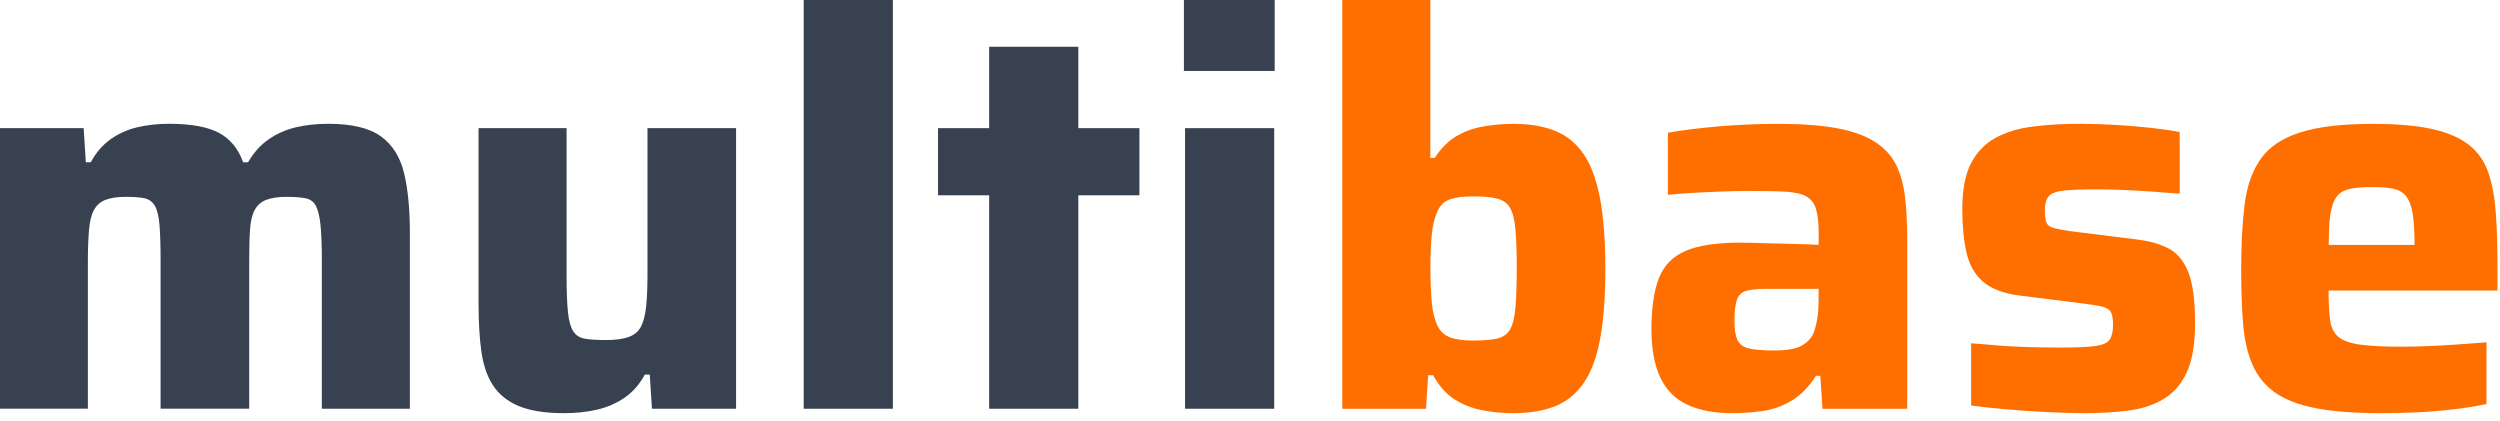
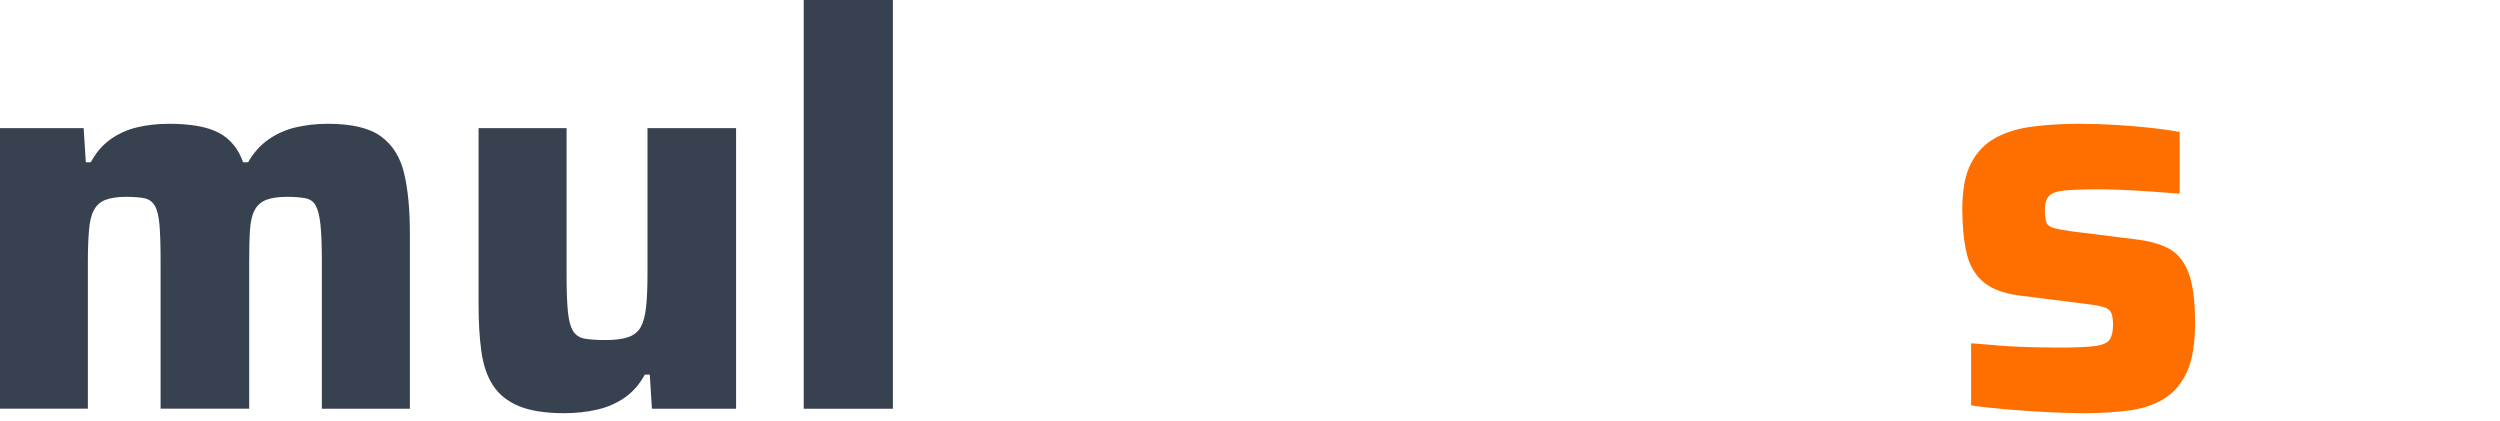
<svg xmlns="http://www.w3.org/2000/svg" width="100%" height="100%" viewBox="0 0 309 52" version="1.1" xml:space="preserve" style="fill-rule:evenodd;clip-rule:evenodd;stroke-linejoin:round;stroke-miterlimit:2;">
  <g transform="matrix(1,0,0,1,-0.03,0)">
    <g>
      <path d="M0.03,50.52L0.03,15.84L10.37,15.84L10.64,20.06L11.25,20.06C11.88,18.88 12.69,17.94 13.66,17.24C14.63,16.54 15.73,16.04 16.96,15.74C18.18,15.45 19.5,15.3 20.9,15.3C23.62,15.3 25.68,15.67 27.09,16.42C28.49,17.17 29.49,18.38 30.08,20.06L30.69,20.06C31.37,18.88 32.21,17.94 33.21,17.24C34.21,16.54 35.33,16.04 36.58,15.74C37.83,15.45 39.15,15.3 40.56,15.3C43.51,15.3 45.69,15.82 47.12,16.86C48.55,17.9 49.5,19.42 49.98,21.42C50.46,23.42 50.69,25.89 50.69,28.83L50.69,50.52L39.81,50.52L39.81,32.16C39.81,30.3 39.75,28.84 39.64,27.77C39.53,26.71 39.33,25.92 39.06,25.42C38.79,24.92 38.36,24.62 37.77,24.5C37.18,24.39 36.41,24.33 35.46,24.33C34.42,24.33 33.58,24.46 32.94,24.7C32.3,24.95 31.83,25.37 31.51,25.96C31.19,26.55 31,27.37 30.93,28.41C30.86,29.45 30.83,30.79 30.83,32.42L30.83,50.51L19.88,50.51L19.88,32.16C19.88,30.3 19.83,28.84 19.74,27.77C19.65,26.71 19.46,25.92 19.16,25.42C18.86,24.92 18.43,24.62 17.87,24.5C17.3,24.39 16.54,24.33 15.59,24.33C14.55,24.33 13.71,24.46 13.07,24.7C12.43,24.95 11.96,25.37 11.64,25.96C11.32,26.55 11.12,27.38 11.03,28.44C10.94,29.51 10.89,30.83 10.89,32.42L10.89,50.51L0.03,50.51L0.03,50.52Z" style="fill:rgb(55,65,80);fill-rule:nonzero;" />
      <path d="M69.73,51.07C67.42,51.07 65.56,50.77 64.15,50.19C62.74,49.6 61.68,48.74 60.95,47.61C60.22,46.48 59.75,45.07 59.52,43.39C59.29,41.71 59.18,39.76 59.18,37.54L59.18,15.84L70.06,15.84L70.06,34.2C70.06,36.06 70.12,37.52 70.23,38.59C70.34,39.66 70.56,40.44 70.88,40.94C71.2,41.44 71.67,41.75 72.31,41.86C72.94,41.97 73.81,42.03 74.89,42.03C76.07,42.03 77.01,41.91 77.71,41.66C78.41,41.41 78.92,40.99 79.24,40.4C79.56,39.81 79.77,38.98 79.89,37.92C80,36.86 80.06,35.53 80.06,33.94L80.06,15.84L91.01,15.84L91.01,50.52L80.61,50.52L80.34,46.3L79.73,46.3C79.09,47.48 78.28,48.42 77.28,49.12C76.28,49.82 75.15,50.32 73.88,50.62C72.6,50.92 71.22,51.07 69.73,51.07Z" style="fill:rgb(55,65,80);fill-rule:nonzero;" />
      <rect x="99.37" y="0" width="11.02" height="50.52" style="fill:rgb(55,65,80);fill-rule:nonzero;" />
-       <path d="M122.29,50.52L122.29,24.14L115.97,24.14L115.97,15.84L122.29,15.84L122.29,5.78L133.31,5.78L133.31,15.84L140.86,15.84L140.86,24.14L133.31,24.14L133.31,50.52L122.29,50.52Z" style="fill:rgb(55,65,80);fill-rule:nonzero;" />
-       <path d="M146.36,8.77L146.36,0L157.58,0L157.58,8.77L146.36,8.77ZM146.5,50.52L146.5,15.84L157.52,15.84L157.52,50.52L146.5,50.52Z" style="fill:rgb(55,65,80);fill-rule:nonzero;" />
-       <path d="M187.02,51.07C185.75,51.07 184.48,50.94 183.21,50.7C181.94,50.45 180.8,50 179.78,49.34C178.76,48.68 177.89,47.7 177.16,46.38L176.55,46.38L176.28,50.53L165.94,50.53L165.94,0L176.82,0L176.82,19.52L177.36,19.52C178.13,18.34 179,17.46 179.98,16.87C180.95,16.28 182.05,15.87 183.28,15.65C184.5,15.42 185.77,15.31 187.09,15.31C189.13,15.31 190.86,15.61 192.29,16.19C193.72,16.78 194.88,17.74 195.79,19.08C196.7,20.42 197.36,22.24 197.8,24.55C198.23,26.86 198.45,29.76 198.45,33.25C198.45,36.74 198.23,39.63 197.8,41.92C197.37,44.21 196.69,46.02 195.76,47.36C194.83,48.7 193.65,49.65 192.22,50.22C190.8,50.78 189.06,51.07 187.02,51.07ZM182.13,42.09C183.35,42.09 184.33,42.01 185.05,41.85C185.77,41.69 186.31,41.33 186.65,40.76C186.99,40.19 187.22,39.31 187.33,38.11C187.44,36.91 187.5,35.27 187.5,33.18C187.5,31.1 187.44,29.46 187.33,28.28C187.22,27.1 186.99,26.23 186.65,25.66C186.31,25.09 185.78,24.72 185.05,24.54C184.32,24.36 183.35,24.27 182.13,24.27C180.91,24.27 179.94,24.4 179.24,24.64C178.54,24.89 178.03,25.38 177.71,26.1C177.35,26.87 177.11,27.82 177,28.96C176.89,30.09 176.83,31.5 176.83,33.18C176.83,34.81 176.89,36.22 177,37.4C177.11,38.58 177.35,39.53 177.71,40.26C178.03,40.94 178.54,41.42 179.24,41.69C179.94,41.96 180.9,42.09 182.13,42.09Z" style="fill:rgb(255,111,0);fill-rule:nonzero;" />
-       <path d="M214.15,51.07C211.97,51.07 210.14,50.73 208.64,50.05C207.14,49.37 206.02,48.26 205.27,46.72C204.52,45.18 204.15,43.16 204.15,40.67C204.15,38.04 204.46,35.94 205.07,34.38C205.68,32.82 206.78,31.69 208.37,31.01C209.96,30.33 212.2,29.99 215.1,29.99C215.51,29.99 216.09,30 216.83,30.02C217.58,30.04 218.43,30.07 219.38,30.09C220.33,30.11 221.28,30.14 222.24,30.16C223.19,30.18 224.05,30.22 224.82,30.26L224.82,28.97C224.82,27.66 224.72,26.64 224.51,25.91C224.31,25.19 223.92,24.65 223.35,24.31C222.78,23.97 221.93,23.77 220.8,23.7C219.67,23.63 218.17,23.6 216.31,23.6C215.27,23.6 214.12,23.62 212.88,23.67C211.63,23.72 210.41,23.77 209.21,23.84C208.01,23.91 207,23.99 206.18,24.08L206.18,16.4C208.04,16.08 210.13,15.82 212.47,15.62C214.8,15.42 217.26,15.31 219.85,15.31C222.75,15.31 225.16,15.49 227.09,15.85C229.02,16.21 230.57,16.77 231.75,17.52C232.93,18.27 233.8,19.21 234.37,20.34C234.94,21.47 235.31,22.81 235.49,24.35C235.67,25.89 235.76,27.64 235.76,29.59L235.76,50.53L225.29,50.53L225.02,46.45L224.48,46.45C223.62,47.81 222.62,48.83 221.49,49.51C220.36,50.19 219.15,50.62 217.89,50.8C216.63,50.98 215.38,51.07 214.15,51.07ZM219.32,43.32C220.14,43.32 220.85,43.26 221.46,43.15C222.07,43.04 222.59,42.83 223.02,42.54C223.45,42.25 223.8,41.87 224.07,41.42C224.3,40.92 224.48,40.31 224.61,39.58C224.75,38.86 224.81,37.99 224.81,37L224.81,35.7L218.49,35.7C217.36,35.7 216.49,35.78 215.91,35.94C215.32,36.1 214.92,36.46 214.72,37.03C214.52,37.6 214.41,38.47 214.41,39.65C214.41,40.65 214.52,41.42 214.75,41.96C214.98,42.5 215.44,42.87 216.14,43.05C216.86,43.23 217.92,43.32 219.32,43.32Z" style="fill:rgb(255,111,0);fill-rule:nonzero;" />
      <path d="M257.67,51.07C256.22,51.07 254.64,51.02 252.94,50.93C251.24,50.84 249.59,50.73 247.98,50.59C246.37,50.45 244.93,50.3 243.66,50.11L243.66,42.43C244.38,42.48 245.21,42.54 246.14,42.63C247.07,42.72 248.03,42.79 249.03,42.83C250.03,42.88 250.99,42.91 251.92,42.93C252.85,42.95 253.7,42.96 254.47,42.96C256.6,42.96 258.13,42.89 259.06,42.76C259.99,42.62 260.58,42.34 260.83,41.91C261.08,41.48 261.2,40.9 261.2,40.18C261.2,39.46 261.12,38.93 260.96,38.62C260.8,38.3 260.48,38.08 260.01,37.94C259.53,37.8 258.73,37.67 257.6,37.53L249.51,36.51C247.56,36.24 246.09,35.66 245.09,34.78C244.09,33.9 243.42,32.7 243.08,31.18C242.74,29.66 242.57,27.88 242.57,25.84C242.57,23.44 242.93,21.55 243.66,20.16C244.38,18.78 245.39,17.74 246.69,17.03C247.98,16.33 249.52,15.86 251.31,15.64C253.1,15.41 255.02,15.3 257.06,15.3C258.51,15.3 260.01,15.35 261.55,15.44C263.09,15.53 264.56,15.66 265.97,15.81C267.38,15.97 268.53,16.14 269.44,16.32L269.44,23.94C268.31,23.85 267.12,23.76 265.87,23.67C264.62,23.58 263.43,23.51 262.3,23.47C261.17,23.43 260.22,23.4 259.44,23.4C257.63,23.4 256.23,23.45 255.26,23.54C254.29,23.63 253.63,23.86 253.29,24.22C252.95,24.58 252.78,25.17 252.78,25.99C252.78,26.63 252.84,27.11 252.95,27.45C253.06,27.79 253.35,28.03 253.8,28.16C254.25,28.3 254.96,28.43 255.91,28.57L264.07,29.59C265.61,29.77 266.93,30.13 268.01,30.68C269.09,31.23 269.93,32.2 270.49,33.6C271.06,35.01 271.34,37.11 271.34,39.92C271.34,42.46 271.01,44.47 270.35,45.94C269.69,47.41 268.75,48.52 267.53,49.27C266.31,50.02 264.87,50.51 263.21,50.73C261.56,50.95 259.71,51.07 257.67,51.07Z" style="fill:rgb(255,111,0);fill-rule:nonzero;" />
-       <path d="M294.39,51.07C291.13,51.07 288.43,50.87 286.3,50.46C284.17,50.05 282.48,49.41 281.23,48.52C279.98,47.64 279.05,46.49 278.44,45.09C277.83,43.69 277.44,42.01 277.28,40.06C277.12,38.11 277.04,35.84 277.04,33.26C277.04,30.13 277.19,27.44 277.48,25.17C277.77,22.9 278.44,21.05 279.49,19.59C280.53,18.14 282.15,17.06 284.35,16.36C286.55,15.66 289.53,15.31 293.29,15.31C296.33,15.31 298.8,15.53 300.7,15.96C302.6,16.39 304.11,17.05 305.22,17.93C306.33,18.81 307.12,19.96 307.6,21.36C308.08,22.77 308.38,24.45 308.52,26.43C308.66,28.41 308.72,30.68 308.72,33.26L308.72,35.91L287.84,35.91C287.84,37.45 287.91,38.69 288.04,39.62C288.18,40.55 288.54,41.24 289.13,41.69C289.72,42.14 290.63,42.45 291.85,42.61C293.07,42.77 294.77,42.85 296.95,42.85C297.81,42.85 298.83,42.83 300.01,42.78C301.19,42.74 302.42,42.67 303.72,42.58C305.01,42.49 306.22,42.4 307.36,42.31L307.36,49.93C306.36,50.16 305.15,50.36 303.72,50.54C302.29,50.72 300.76,50.86 299.13,50.95C297.52,51.02 295.93,51.07 294.39,51.07ZM298.47,31.35L298.47,30.26C298.47,28.63 298.39,27.34 298.23,26.38C298.07,25.43 297.8,24.71 297.41,24.24C297.02,23.76 296.49,23.46 295.81,23.32C295.13,23.18 294.27,23.12 293.23,23.12C292.05,23.12 291.11,23.2 290.41,23.36C289.71,23.52 289.17,23.85 288.81,24.35C288.45,24.85 288.2,25.57 288.06,26.53C287.92,27.49 287.86,28.73 287.86,30.27L299.62,30.27L298.47,31.35Z" style="fill:rgb(255,111,0);fill-rule:nonzero;" />
    </g>
  </g>
</svg>